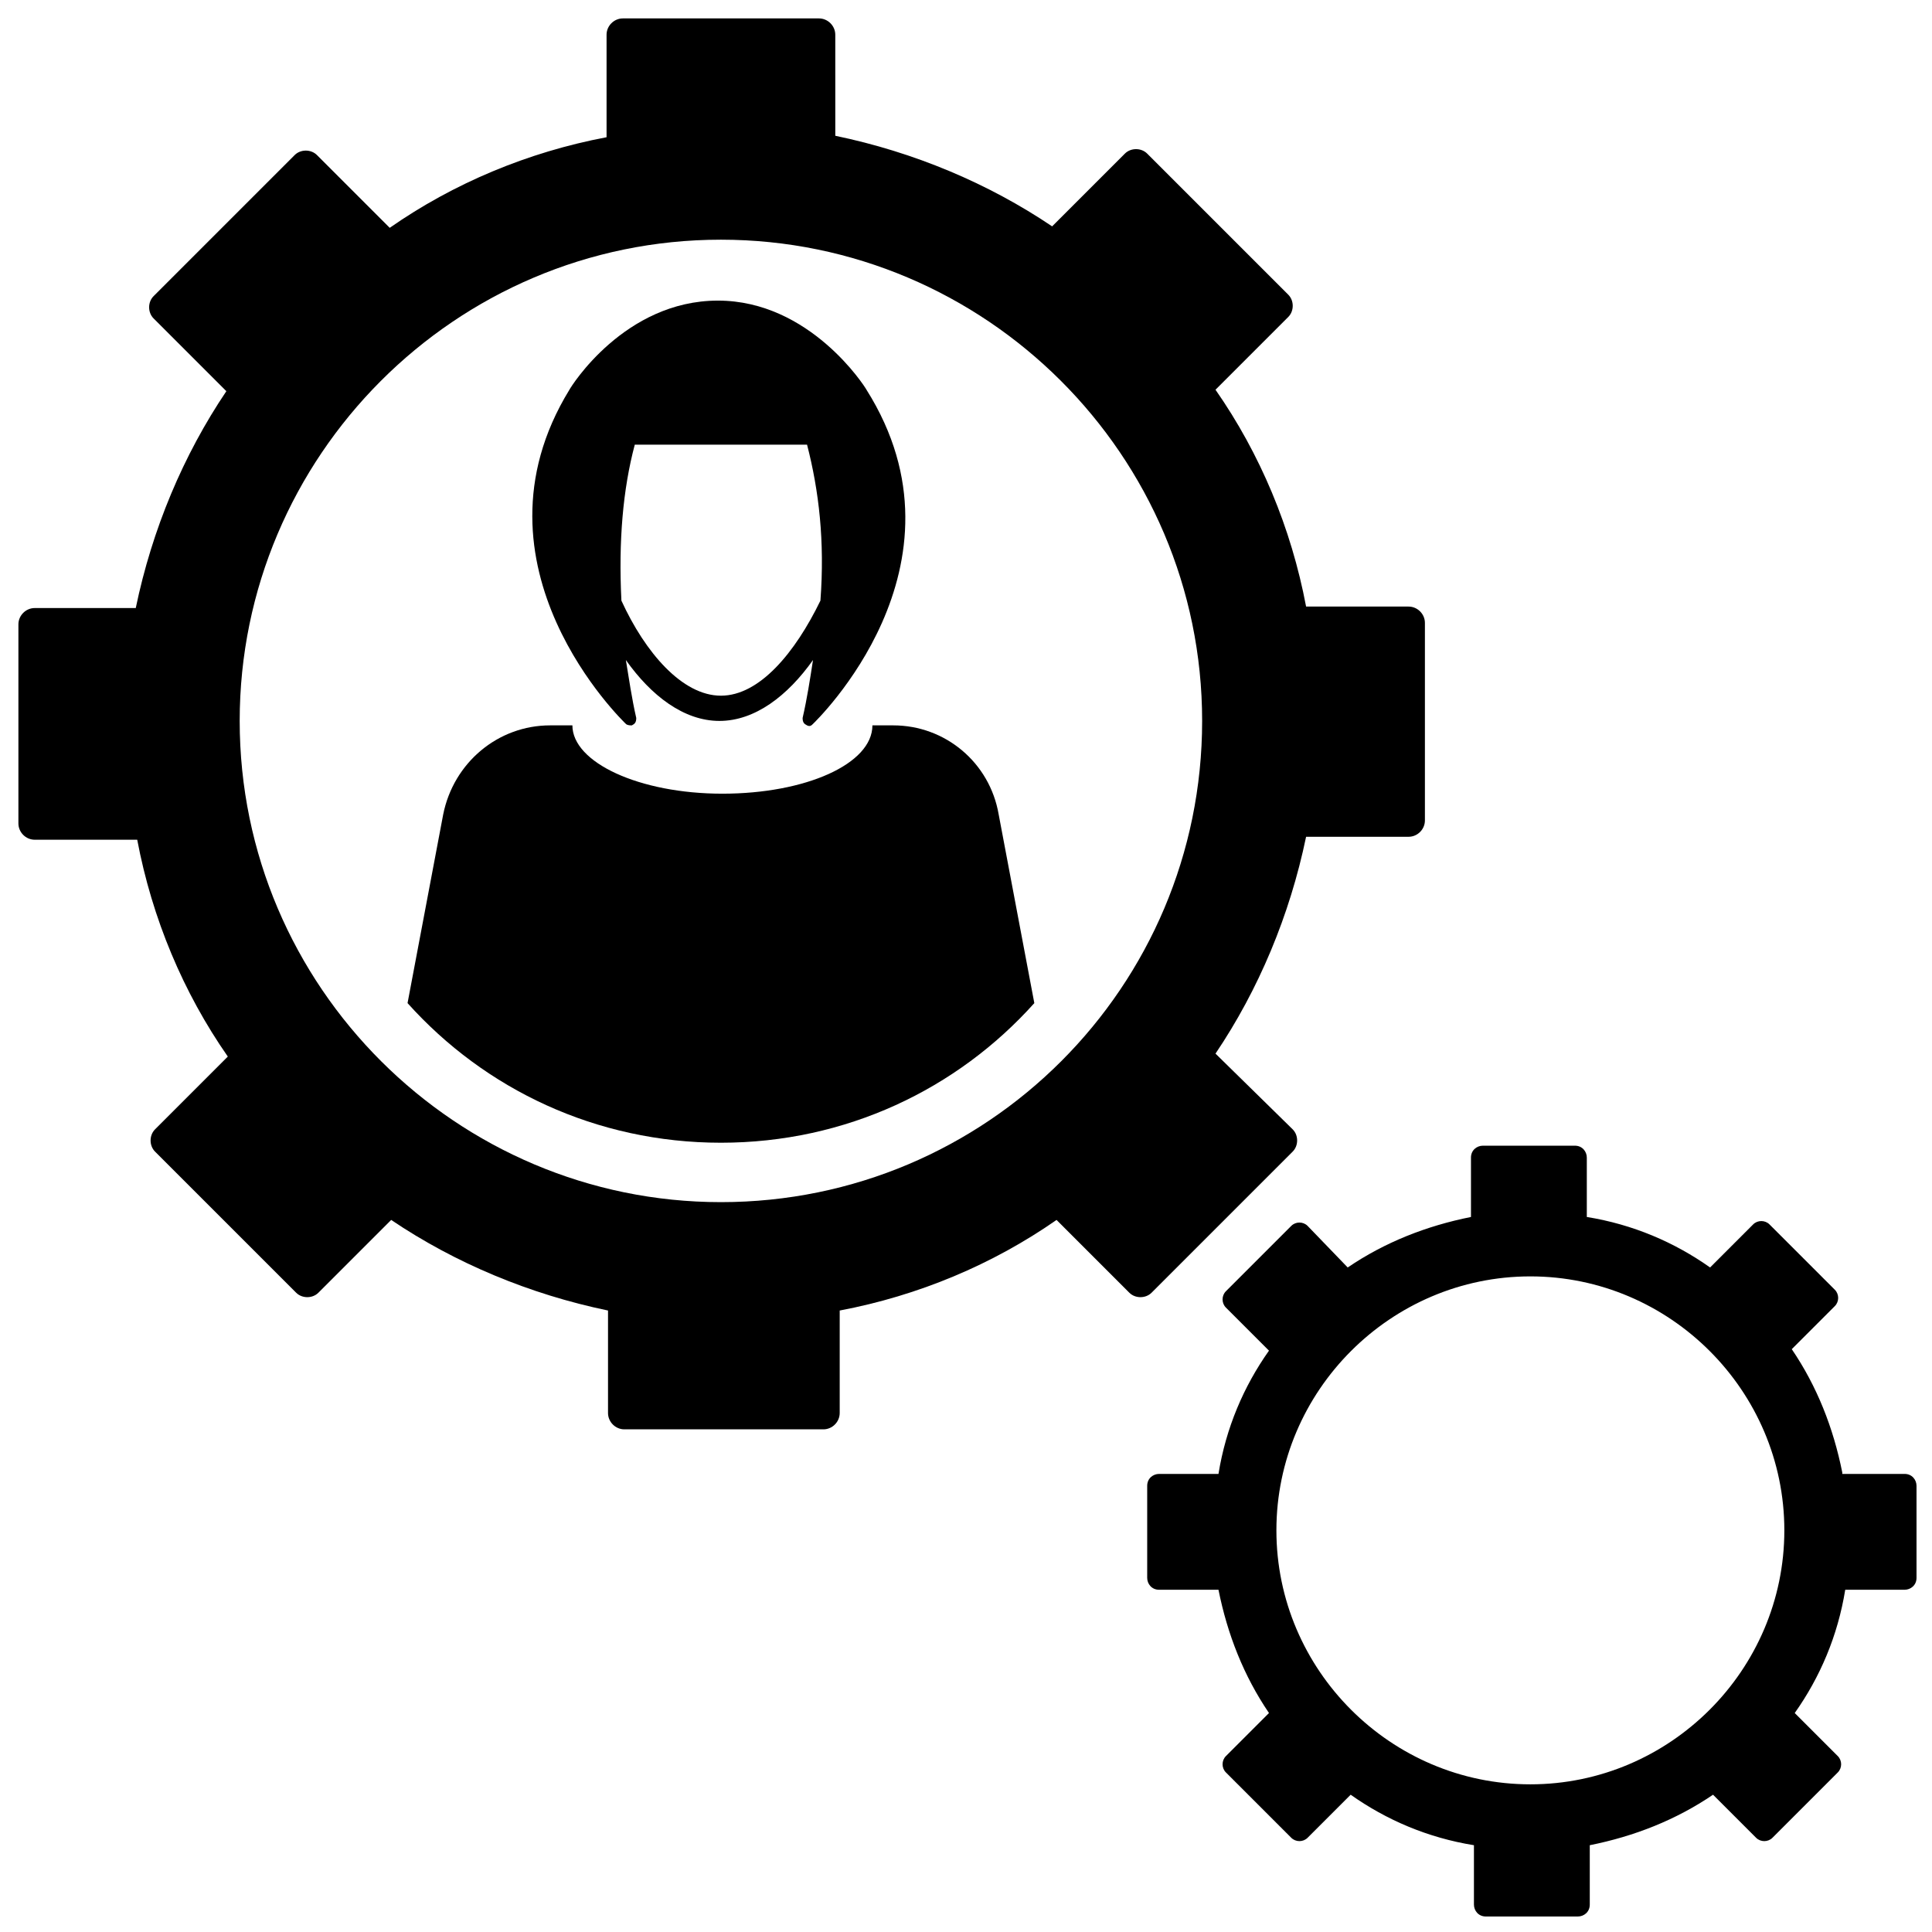
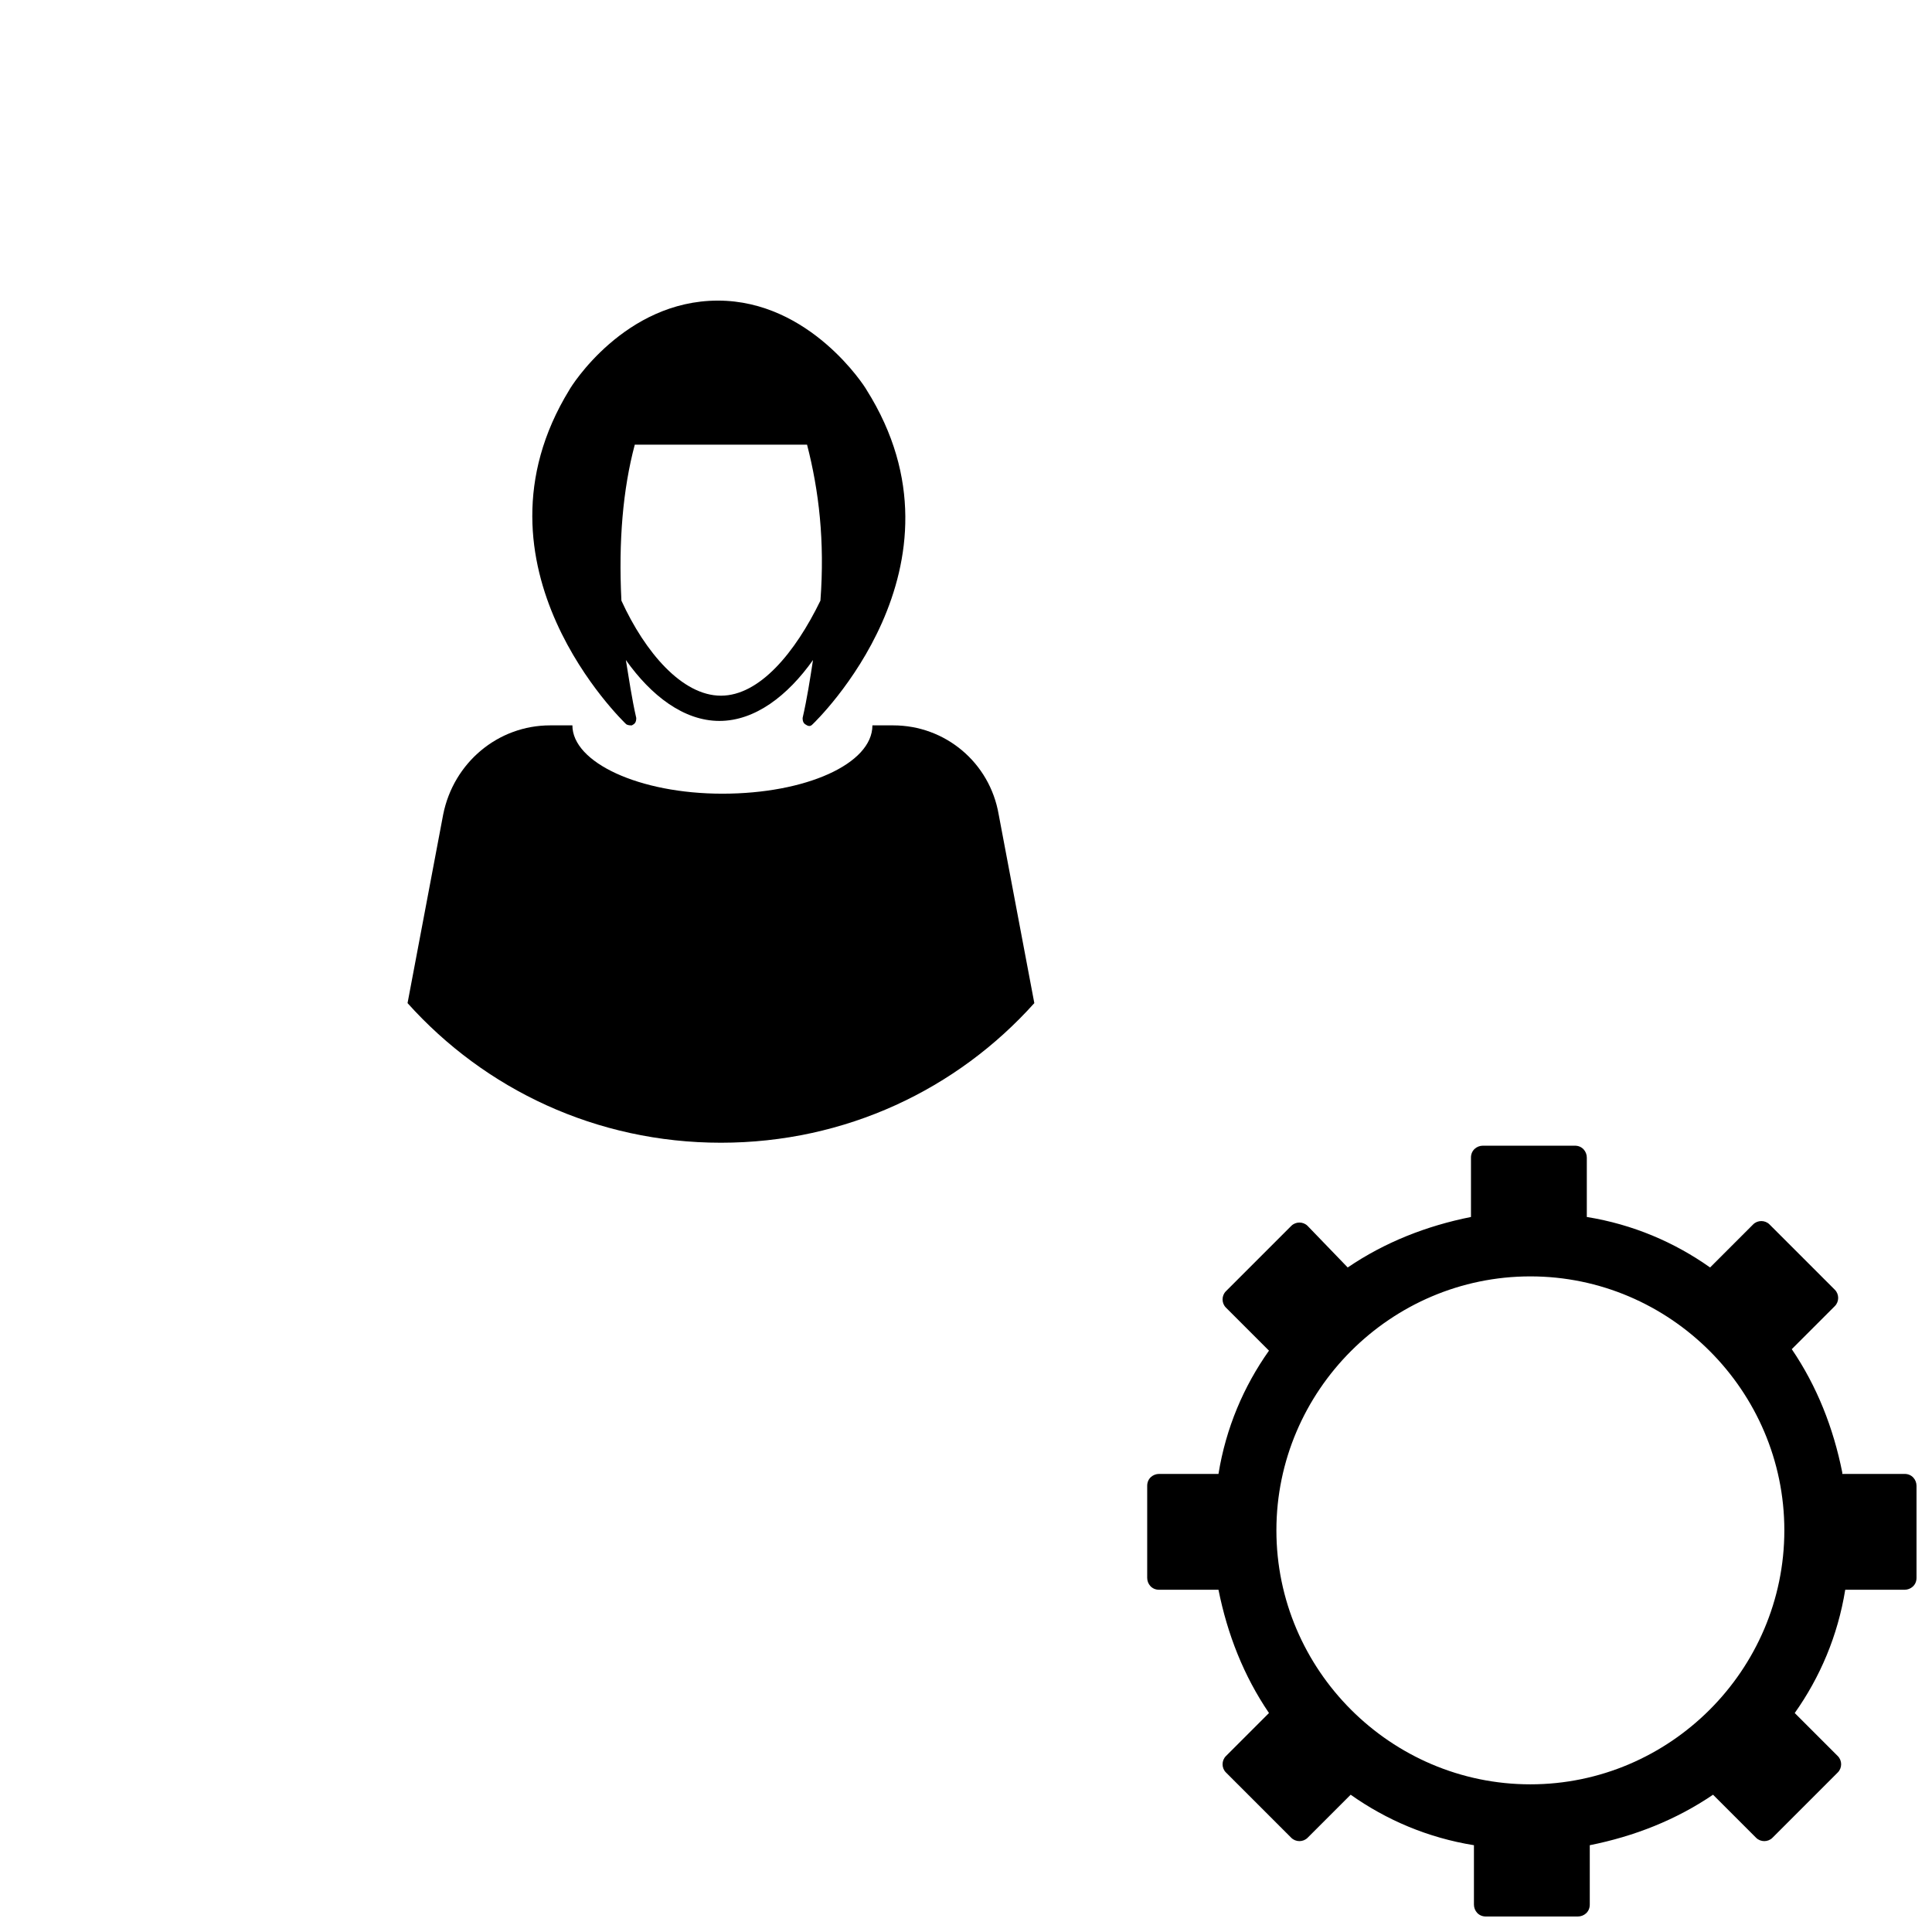
<svg xmlns="http://www.w3.org/2000/svg" width="800px" height="800px" version="1.1" viewBox="144 144 512 512">
  <defs>
    <clipPath id="b">
      <path d="m448 447h203.9v204.9h-203.9z" />
    </clipPath>
    <clipPath id="a">
-       <path d="m148.09 148.09h373.91v374.91h-373.91z" />
-     </clipPath>
+       </clipPath>
  </defs>
  <g clip-path="url(#b)">
    <path d="m632.22 534.21c-2.363-11.809-6.691-22.828-13.383-32.668l11.414-11.414c1.18-1.18 1.18-3.148 0-4.328l-17.32-17.32c-1.18-1.18-3.148-1.18-4.328 0l-11.414 11.414c-9.445-6.691-20.469-11.414-32.668-13.383v-15.742c0-1.574-1.18-3.148-3.148-3.148h-24.402c-1.574 0-3.148 1.18-3.148 3.148v15.742c-11.809 2.363-22.828 6.691-32.668 13.383l-10.629-11.02c-1.18-1.18-3.148-1.18-4.328 0l-17.32 17.32c-1.18 1.18-1.18 3.148 0 4.328l11.414 11.414c-6.691 9.445-11.414 20.469-13.383 32.668h-15.742c-1.574 0-3.148 1.18-3.148 3.148v24.402c0 1.574 1.18 3.148 3.148 3.148h15.742c2.363 11.809 6.691 22.828 13.383 32.668l-11.414 11.414c-1.18 1.18-1.18 3.148 0 4.328l17.32 17.32c1.18 1.18 3.148 1.18 4.328 0l11.414-11.414c9.445 6.691 20.469 11.414 32.668 13.383v15.742c0 1.574 1.18 3.148 3.148 3.148h24.402c1.574 0 3.148-1.18 3.148-3.148v-15.742c11.809-2.363 22.828-6.691 32.668-13.383l11.414 11.414c1.18 1.18 3.148 1.18 4.328 0l17.32-17.32c1.18-1.18 1.18-3.148 0-4.328l-11.414-11.414c6.691-9.445 11.414-20.469 13.383-32.668h15.742c1.574 0 3.148-1.18 3.148-3.148v-24.402c0-1.574-1.18-3.148-3.148-3.148h-16.527zm-82.656 82.656c-37 0-67.305-30.309-67.305-67.305 0-37 30.309-67.305 67.305-67.305 37 0 67.305 30.309 67.305 67.305 0 37-30.305 67.305-67.305 67.305z" />
  </g>
  <g clip-path="url(#a)">
    <path d="m466.12 423.22c11.414-16.926 19.68-36.605 24.008-57.465h27.16c2.363 0 4.328-1.969 4.328-4.328v-52.352c0-2.363-1.969-4.328-4.328-4.328h-27.16c-3.938-20.859-12.203-40.539-24.008-57.465l19.285-19.285c1.574-1.574 1.574-4.328 0-5.902l-37.391-37.391c-1.574-1.574-4.328-1.574-5.902 0l-19.285 19.285c-16.926-11.414-36.605-19.68-57.465-24.008l-0.004-26.773c0-2.363-1.969-4.328-4.328-4.328h-51.957c-2.363 0-4.328 1.969-4.328 4.328v27.16c-20.859 3.938-40.539 12.203-57.465 24.008l-19.285-19.285c-1.574-1.574-4.328-1.574-5.902 0l-37.391 37.391c-1.574 1.574-1.574 4.328 0 5.902l19.285 19.285c-11.414 16.926-19.68 36.605-24.008 57.465l-26.773 0.004c-2.363 0-4.328 1.969-4.328 4.328v52.742c0 2.363 1.969 4.328 4.328 4.328h27.16c3.938 20.859 12.203 40.539 24.008 57.465l-19.285 19.285c-1.574 1.574-1.574 4.328 0 5.902l37.391 37.391c1.574 1.574 4.328 1.574 5.902 0l19.285-19.285c16.926 11.414 36.605 19.68 57.465 24.008v27.16c0 2.363 1.969 4.328 4.328 4.328h52.742c2.363 0 4.328-1.969 4.328-4.328v-27.16c20.859-3.938 40.539-12.203 57.465-24.008l19.285 19.285c1.574 1.574 4.328 1.574 5.902 0l37.391-37.391c1.574-1.574 1.574-4.328 0-5.902zm-131.07 39.359c-70.062 0-127.53-57.07-127.53-127.53 0-70.062 57.07-127.53 127.53-127.53 70.062 0 127.53 57.07 127.53 127.53 0 70.453-57.074 127.53-127.53 127.53z" />
  </g>
  <path d="m309.86 335.84c0.395 0.395 1.18 0.395 1.574 0.395 0.789-0.395 1.18-0.789 1.18-1.969-1.18-5.117-1.969-10.629-2.754-15.352 6.691 9.445 15.352 16.137 24.797 16.137 9.445 0 18.105-6.691 24.797-16.137-0.789 5.117-1.574 10.234-2.754 15.352 0 1.18 0.395 1.574 1.18 1.969 0.789 0.395 1.18 0 1.574-0.395 0.395-0.395 43.691-41.723 14.168-88.559-0.395-0.789-14.957-23.617-39.359-23.617-24.797 0-38.965 22.828-39.359 23.617-28.73 46.84 14.562 88.168 14.957 88.559zm2.363-73.996h45.656c3.148 12.203 4.723 25.586 3.543 41.328-6.691 13.777-16.137 25.191-26.371 25.191-10.234 0-20.074-11.414-26.371-25.191-0.789-15.742 0.395-29.52 3.543-41.328z" />
  <path d="m380.71 336.23h-5.512c0 10.234-17.711 18.105-39.754 18.105-22.043 0-39.754-8.266-39.754-18.105h-5.902c-13.777 0-25.586 9.84-28.34 23.617l-9.445 49.988c20.469 22.828 49.988 37 83.051 37s62.582-14.168 83.051-37l-9.445-49.988c-2.363-13.777-14.172-23.617-27.949-23.617z" />
</svg>